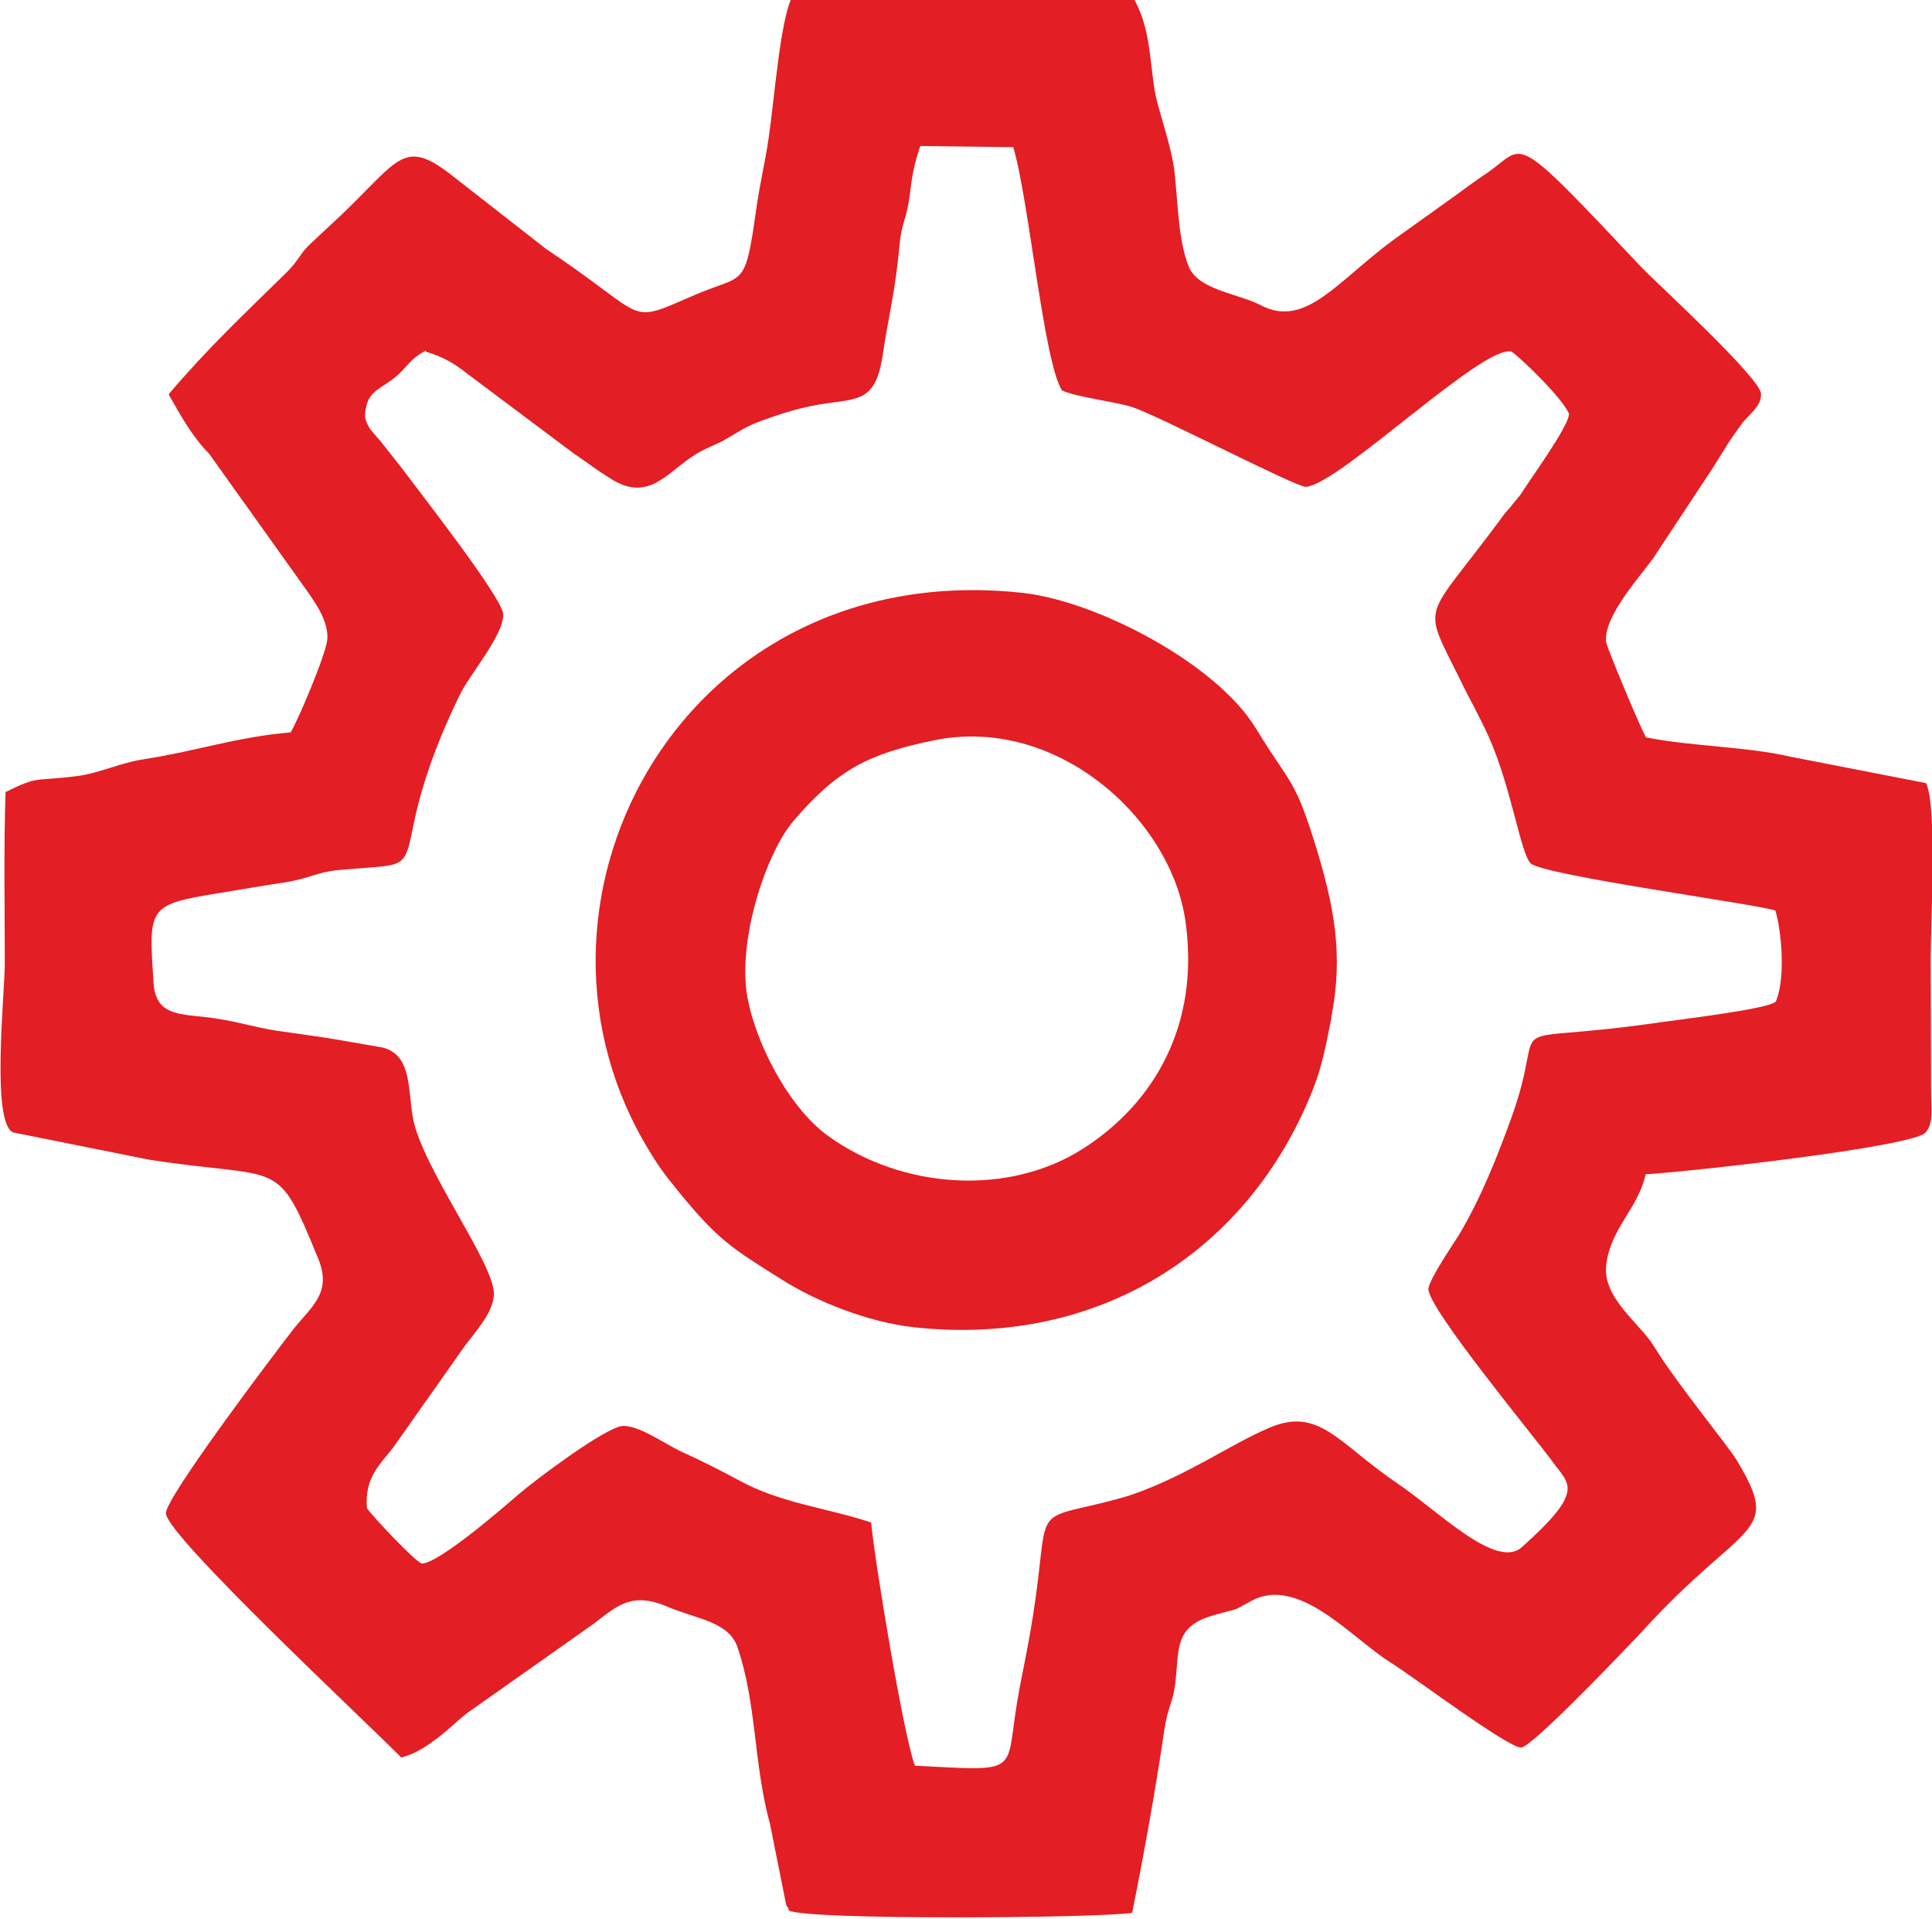
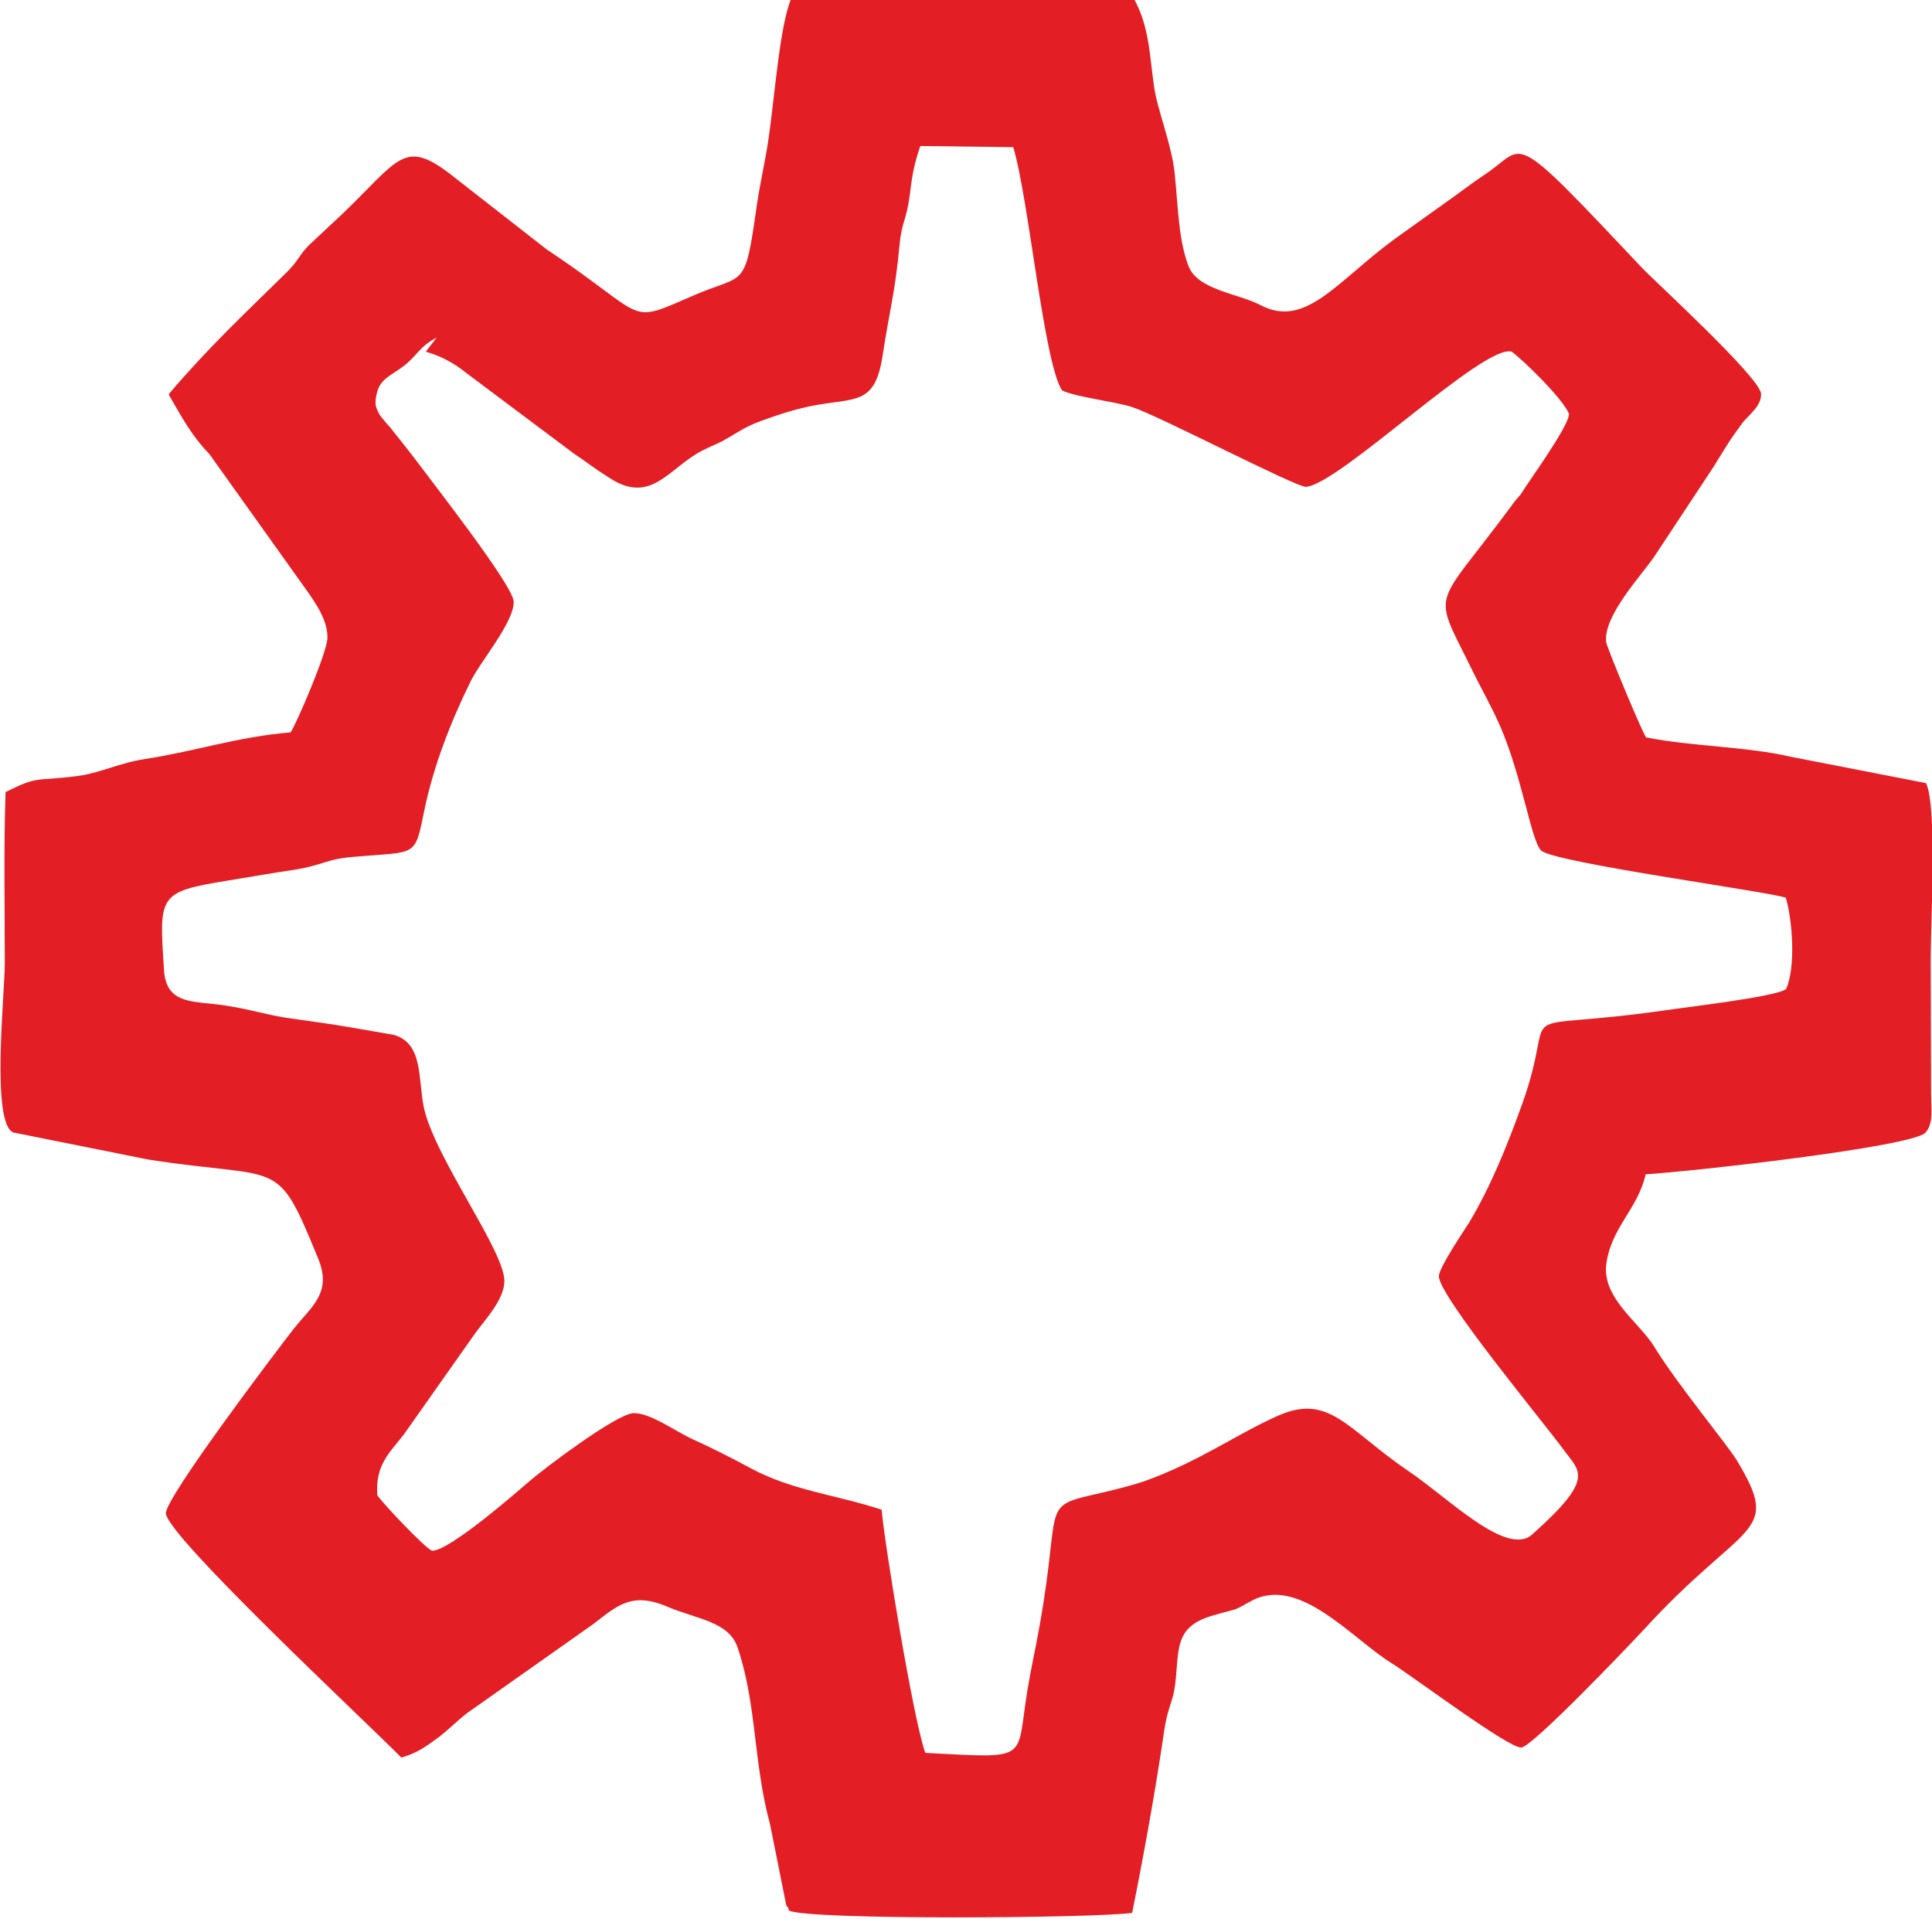
<svg xmlns="http://www.w3.org/2000/svg" xml:space="preserve" width="10.053mm" height="9.985mm" version="1.1" style="shape-rendering:geometricPrecision; text-rendering:geometricPrecision; image-rendering:optimizeQuality; fill-rule:evenodd; clip-rule:evenodd" viewBox="0 0 49.88 49.55">
  <defs>
    <style type="text/css"> .fil0 {fill:#E31E24} </style>
  </defs>
  <g id="Слой_x0020_1">
    <g id="_2632110664080">
-       <path class="fil0" d="M10.99 9.08c0.42,0.12 0.75,0.31 1.06,0.56l2.75 2.06c0.4,0.27 0.52,0.38 0.95,0.65 1.07,0.69 1.53,-0.28 2.37,-0.71 0.19,-0.1 0.35,-0.16 0.51,-0.24 0.42,-0.23 0.57,-0.37 1.04,-0.54 0.48,-0.17 0.74,-0.26 1.24,-0.37 1.16,-0.24 1.68,0.02 1.88,-1.33 0.17,-1.12 0.32,-1.61 0.43,-2.8 0.06,-0.66 0.18,-0.64 0.27,-1.34 0.06,-0.5 0.11,-0.78 0.27,-1.25l2.4 0.03c0.4,1.32 0.79,5.57 1.26,6.28 0.34,0.17 1.33,0.28 1.81,0.43 0.68,0.22 4.25,2.08 4.49,2.06 0.87,-0.07 4.59,-3.7 5.31,-3.49 0.29,0.21 1.3,1.19 1.48,1.6 0.02,0.3 -1.05,1.76 -1.25,2.09l-0.27 0.33c-0.13,0.15 -0.12,0.13 -0.22,0.27 -2.03,2.75 -2.08,2.13 -1.06,4.2 0.25,0.52 0.48,0.9 0.74,1.48 0.58,1.32 0.81,2.98 1.07,3.24 0.31,0.31 5.88,1.06 6.32,1.22 0.17,0.58 0.26,1.78 0.01,2.35 -0.17,0.2 -2.71,0.49 -3.15,0.56 -4.24,0.6 -2.68,-0.33 -3.67,2.42 -0.37,1.03 -0.8,2.11 -1.37,3.06 -0.14,0.22 -0.77,1.15 -0.78,1.38 -0,0.52 2.75,3.83 3.22,4.48 0.41,0.57 0.84,0.72 -0.81,2.19 -0.66,0.59 -2.17,-0.95 -3.2,-1.64 -1.56,-1.06 -2.03,-2 -3.33,-1.44 -1.04,0.45 -2.05,1.19 -3.47,1.7 -0.28,0.1 -0.8,0.23 -1.06,0.29 -1.7,0.39 -1.07,0.17 -1.66,3.45 -0.11,0.62 -0.21,1.04 -0.31,1.64 -0.31,1.86 0.12,1.78 -2.64,1.64 -0.29,-0.77 -1.03,-5.23 -1.13,-6.28 -1.19,-0.39 -2.3,-0.49 -3.38,-1.07 -0.48,-0.26 -1.05,-0.55 -1.48,-0.74 -0.48,-0.22 -1.14,-0.71 -1.56,-0.68 -0.44,0.03 -2.29,1.42 -2.69,1.77 -0.2,0.17 -2.05,1.8 -2.5,1.78 -0.19,-0.08 -1.24,-1.19 -1.41,-1.43 -0.06,-0.79 0.32,-1.1 0.69,-1.58l1.84 -2.61c0.25,-0.34 0.76,-0.88 0.75,-1.36 -0.02,-0.8 -1.81,-3.19 -2.08,-4.47 -0.15,-0.72 -0.01,-1.66 -0.78,-1.87l-1.15 -0.2c-0.58,-0.1 -1.01,-0.15 -1.62,-0.24 -0.61,-0.1 -0.85,-0.2 -1.53,-0.31 -0.84,-0.14 -1.57,0.01 -1.63,-0.93 -0.12,-1.91 -0.17,-2.01 1.63,-2.3 0.67,-0.11 1.18,-0.2 1.72,-0.28 0.81,-0.13 0.81,-0.28 1.59,-0.34 1.62,-0.14 1.53,0.03 1.79,-1.23 0.24,-1.14 0.68,-2.26 1.18,-3.28 0.25,-0.52 1.14,-1.55 1.12,-2.08 -0.02,-0.42 -2.08,-3.05 -2.48,-3.59 -0.21,-0.28 -0.42,-0.54 -0.65,-0.83 -0.13,-0.17 -0.05,-0.05 -0.17,-0.2l-0.11 -0.13c-0.01,-0.02 -0.04,-0.05 -0.05,-0.07 -0.11,-0.2 -0.14,-0.28 -0.07,-0.57 0.09,-0.38 0.41,-0.46 0.73,-0.72 0.31,-0.25 0.39,-0.49 0.81,-0.7zm-6.63 1.12c0.31,0.54 0.59,1.06 1.04,1.52l2.52 3.53c0.23,0.33 0.55,0.78 0.53,1.24 -0.02,0.38 -0.79,2.18 -0.95,2.42 -1.4,0.12 -2.37,0.47 -3.77,0.69 -0.66,0.1 -1.17,0.37 -1.76,0.44 -1.1,0.14 -0.96,-0.02 -1.83,0.41 -0.05,1.46 -0.02,2.98 -0.02,4.44 -0,0.74 -0.36,4.12 0.22,4.35l3.49 0.7c3.48,0.54 3.29,-0.11 4.38,2.55 0.37,0.89 -0.17,1.24 -0.63,1.82 -0.43,0.55 -3.34,4.39 -3.3,4.77 0.07,0.62 5.1,5.31 6.08,6.3 0.42,-0.12 0.64,-0.29 0.97,-0.53 0.27,-0.21 0.46,-0.41 0.73,-0.62l3.26 -2.3c0.6,-0.46 0.98,-0.84 1.9,-0.45 0.74,0.32 1.59,0.38 1.82,1.05 0.5,1.47 0.41,3 0.84,4.57l0.41 2.05c0.01,0.02 0.03,0.11 0.04,0.09 0.01,-0.02 0.03,0.06 0.04,0.09 0.49,0.25 7.84,0.2 8.86,0.06 0.31,-1.54 0.61,-3.21 0.83,-4.72 0.09,-0.6 0.22,-0.71 0.28,-1.17 0.11,-0.91 -0.04,-1.5 0.98,-1.79 0.72,-0.21 0.45,-0.08 0.98,-0.37 1.23,-0.68 2.6,0.96 3.61,1.59 0.58,0.36 3.05,2.22 3.37,2.19 0.29,-0.02 2.78,-2.63 3.15,-3.03 2.62,-2.87 3.6,-2.42 2.41,-4.39 -0.22,-0.37 -1.55,-1.98 -2.13,-2.93 -0.36,-0.6 -1.33,-1.24 -1.24,-2.1 0.11,-0.96 0.82,-1.45 1.02,-2.35 1.17,-0.07 6.82,-0.7 7.22,-1.07 0.22,-0.24 0.15,-0.6 0.15,-1.04l-0.01 -3.46c0,-0.97 0.17,-3.92 -0.12,-4.53l-3.49 -0.68c-1.17,-0.27 -2.51,-0.26 -3.74,-0.5 -0.13,-0.2 -1.01,-2.32 -1.03,-2.46 -0.08,-0.68 0.92,-1.73 1.25,-2.22l1.38 -2.09c0.22,-0.32 0.45,-0.74 0.68,-1.06l0.1 -0.14c0.02,-0.02 0.04,-0.05 0.05,-0.07 0.02,-0.02 0.04,-0.05 0.05,-0.07 0.18,-0.23 0.5,-0.44 0.49,-0.76 -0.01,-0.41 -2.77,-2.93 -3.07,-3.25 -3.45,-3.66 -2.98,-3.15 -4.01,-2.45 -0.31,0.21 -0.49,0.34 -0.8,0.57l-1.58 1.13c-1.49,1.09 -2.3,2.32 -3.46,1.71 -0.57,-0.3 -1.62,-0.39 -1.86,-1 -0.26,-0.66 -0.27,-1.5 -0.36,-2.39 -0.07,-0.73 -0.46,-1.7 -0.53,-2.23 -0.12,-0.8 -0.12,-1.58 -0.53,-2.3l-8.84 0c-0.3,0.67 -0.44,2.64 -0.59,3.63 -0.08,0.56 -0.22,1.14 -0.31,1.77 -0.3,2.13 -0.3,1.7 -1.58,2.25 -1.83,0.79 -1.13,0.63 -3.85,-1.18l-2.42 -1.89c-1.25,-0.98 -1.36,-0.44 -2.85,0.99l-0.77 0.72c-0.33,0.29 -0.32,0.45 -0.68,0.8 -1.12,1.1 -1.99,1.91 -3.02,3.12z" />
-       <path class="fil0" d="M19.28 25.65c-0.22,-1.47 0.52,-3.66 1.21,-4.46 1.14,-1.33 1.95,-1.73 3.6,-2.07 3.18,-0.67 6.16,2.02 6.52,4.69 0.36,2.6 -0.76,4.64 -2.65,5.85 -1.91,1.22 -4.65,1.06 -6.58,-0.33 -1.02,-0.73 -1.91,-2.45 -2.1,-3.68zm15.09 0.62c0.33,-1.64 0.05,-2.9 -0.34,-4.23 -0.6,-1.99 -0.69,-1.73 -1.61,-3.24 -1,-1.65 -4.07,-3.27 -6,-3.49 -8.69,-0.96 -13.44,7.75 -9.82,14.13 0.35,0.61 0.52,0.84 0.96,1.38 0.96,1.16 1.28,1.38 2.61,2.21 0.91,0.58 2.25,1.11 3.43,1.24 4.8,0.52 8.64,-1.98 10.29,-6.12 0.25,-0.63 0.34,-1.15 0.49,-1.89z" />
+       <path class="fil0" d="M10.99 9.08c0.42,0.12 0.75,0.31 1.06,0.56l2.75 2.06c0.4,0.27 0.52,0.38 0.95,0.65 1.07,0.69 1.53,-0.28 2.37,-0.71 0.19,-0.1 0.35,-0.16 0.51,-0.24 0.42,-0.23 0.57,-0.37 1.04,-0.54 0.48,-0.17 0.74,-0.26 1.24,-0.37 1.16,-0.24 1.68,0.02 1.88,-1.33 0.17,-1.12 0.32,-1.61 0.43,-2.8 0.06,-0.66 0.18,-0.64 0.27,-1.34 0.06,-0.5 0.11,-0.78 0.27,-1.25l2.4 0.03c0.4,1.32 0.79,5.57 1.26,6.28 0.34,0.17 1.33,0.28 1.81,0.43 0.68,0.22 4.25,2.08 4.49,2.06 0.87,-0.07 4.59,-3.7 5.31,-3.49 0.29,0.21 1.3,1.19 1.48,1.6 0.02,0.3 -1.05,1.76 -1.25,2.09c-0.13,0.15 -0.12,0.13 -0.22,0.27 -2.03,2.75 -2.08,2.13 -1.06,4.2 0.25,0.52 0.48,0.9 0.74,1.48 0.58,1.32 0.81,2.98 1.07,3.24 0.31,0.31 5.88,1.06 6.32,1.22 0.17,0.58 0.26,1.78 0.01,2.35 -0.17,0.2 -2.71,0.49 -3.15,0.56 -4.24,0.6 -2.68,-0.33 -3.67,2.42 -0.37,1.03 -0.8,2.11 -1.37,3.06 -0.14,0.22 -0.77,1.15 -0.78,1.38 -0,0.52 2.75,3.83 3.22,4.48 0.41,0.57 0.84,0.72 -0.81,2.19 -0.66,0.59 -2.17,-0.95 -3.2,-1.64 -1.56,-1.06 -2.03,-2 -3.33,-1.44 -1.04,0.45 -2.05,1.19 -3.47,1.7 -0.28,0.1 -0.8,0.23 -1.06,0.29 -1.7,0.39 -1.07,0.17 -1.66,3.45 -0.11,0.62 -0.21,1.04 -0.31,1.64 -0.31,1.86 0.12,1.78 -2.64,1.64 -0.29,-0.77 -1.03,-5.23 -1.13,-6.28 -1.19,-0.39 -2.3,-0.49 -3.38,-1.07 -0.48,-0.26 -1.05,-0.55 -1.48,-0.74 -0.48,-0.22 -1.14,-0.71 -1.56,-0.68 -0.44,0.03 -2.29,1.42 -2.69,1.77 -0.2,0.17 -2.05,1.8 -2.5,1.78 -0.19,-0.08 -1.24,-1.19 -1.41,-1.43 -0.06,-0.79 0.32,-1.1 0.69,-1.58l1.84 -2.61c0.25,-0.34 0.76,-0.88 0.75,-1.36 -0.02,-0.8 -1.81,-3.19 -2.08,-4.47 -0.15,-0.72 -0.01,-1.66 -0.78,-1.87l-1.15 -0.2c-0.58,-0.1 -1.01,-0.15 -1.62,-0.24 -0.61,-0.1 -0.85,-0.2 -1.53,-0.31 -0.84,-0.14 -1.57,0.01 -1.63,-0.93 -0.12,-1.91 -0.17,-2.01 1.63,-2.3 0.67,-0.11 1.18,-0.2 1.72,-0.28 0.81,-0.13 0.81,-0.28 1.59,-0.34 1.62,-0.14 1.53,0.03 1.79,-1.23 0.24,-1.14 0.68,-2.26 1.18,-3.28 0.25,-0.52 1.14,-1.55 1.12,-2.08 -0.02,-0.42 -2.08,-3.05 -2.48,-3.59 -0.21,-0.28 -0.42,-0.54 -0.65,-0.83 -0.13,-0.17 -0.05,-0.05 -0.17,-0.2l-0.11 -0.13c-0.01,-0.02 -0.04,-0.05 -0.05,-0.07 -0.11,-0.2 -0.14,-0.28 -0.07,-0.57 0.09,-0.38 0.41,-0.46 0.73,-0.72 0.31,-0.25 0.39,-0.49 0.81,-0.7zm-6.63 1.12c0.31,0.54 0.59,1.06 1.04,1.52l2.52 3.53c0.23,0.33 0.55,0.78 0.53,1.24 -0.02,0.38 -0.79,2.18 -0.95,2.42 -1.4,0.12 -2.37,0.47 -3.77,0.69 -0.66,0.1 -1.17,0.37 -1.76,0.44 -1.1,0.14 -0.96,-0.02 -1.83,0.41 -0.05,1.46 -0.02,2.98 -0.02,4.44 -0,0.74 -0.36,4.12 0.22,4.35l3.49 0.7c3.48,0.54 3.29,-0.11 4.38,2.55 0.37,0.89 -0.17,1.24 -0.63,1.82 -0.43,0.55 -3.34,4.39 -3.3,4.77 0.07,0.62 5.1,5.31 6.08,6.3 0.42,-0.12 0.64,-0.29 0.97,-0.53 0.27,-0.21 0.46,-0.41 0.73,-0.62l3.26 -2.3c0.6,-0.46 0.98,-0.84 1.9,-0.45 0.74,0.32 1.59,0.38 1.82,1.05 0.5,1.47 0.41,3 0.84,4.57l0.41 2.05c0.01,0.02 0.03,0.11 0.04,0.09 0.01,-0.02 0.03,0.06 0.04,0.09 0.49,0.25 7.84,0.2 8.86,0.06 0.31,-1.54 0.61,-3.21 0.83,-4.72 0.09,-0.6 0.22,-0.71 0.28,-1.17 0.11,-0.91 -0.04,-1.5 0.98,-1.79 0.72,-0.21 0.45,-0.08 0.98,-0.37 1.23,-0.68 2.6,0.96 3.61,1.59 0.58,0.36 3.05,2.22 3.37,2.19 0.29,-0.02 2.78,-2.63 3.15,-3.03 2.62,-2.87 3.6,-2.42 2.41,-4.39 -0.22,-0.37 -1.55,-1.98 -2.13,-2.93 -0.36,-0.6 -1.33,-1.24 -1.24,-2.1 0.11,-0.96 0.82,-1.45 1.02,-2.35 1.17,-0.07 6.82,-0.7 7.22,-1.07 0.22,-0.24 0.15,-0.6 0.15,-1.04l-0.01 -3.46c0,-0.97 0.17,-3.92 -0.12,-4.53l-3.49 -0.68c-1.17,-0.27 -2.51,-0.26 -3.74,-0.5 -0.13,-0.2 -1.01,-2.32 -1.03,-2.46 -0.08,-0.68 0.92,-1.73 1.25,-2.22l1.38 -2.09c0.22,-0.32 0.45,-0.74 0.68,-1.06l0.1 -0.14c0.02,-0.02 0.04,-0.05 0.05,-0.07 0.02,-0.02 0.04,-0.05 0.05,-0.07 0.18,-0.23 0.5,-0.44 0.49,-0.76 -0.01,-0.41 -2.77,-2.93 -3.07,-3.25 -3.45,-3.66 -2.98,-3.15 -4.01,-2.45 -0.31,0.21 -0.49,0.34 -0.8,0.57l-1.58 1.13c-1.49,1.09 -2.3,2.32 -3.46,1.71 -0.57,-0.3 -1.62,-0.39 -1.86,-1 -0.26,-0.66 -0.27,-1.5 -0.36,-2.39 -0.07,-0.73 -0.46,-1.7 -0.53,-2.23 -0.12,-0.8 -0.12,-1.58 -0.53,-2.3l-8.84 0c-0.3,0.67 -0.44,2.64 -0.59,3.63 -0.08,0.56 -0.22,1.14 -0.31,1.77 -0.3,2.13 -0.3,1.7 -1.58,2.25 -1.83,0.79 -1.13,0.63 -3.85,-1.18l-2.42 -1.89c-1.25,-0.98 -1.36,-0.44 -2.85,0.99l-0.77 0.72c-0.33,0.29 -0.32,0.45 -0.68,0.8 -1.12,1.1 -1.99,1.91 -3.02,3.12z" />
    </g>
  </g>
</svg>